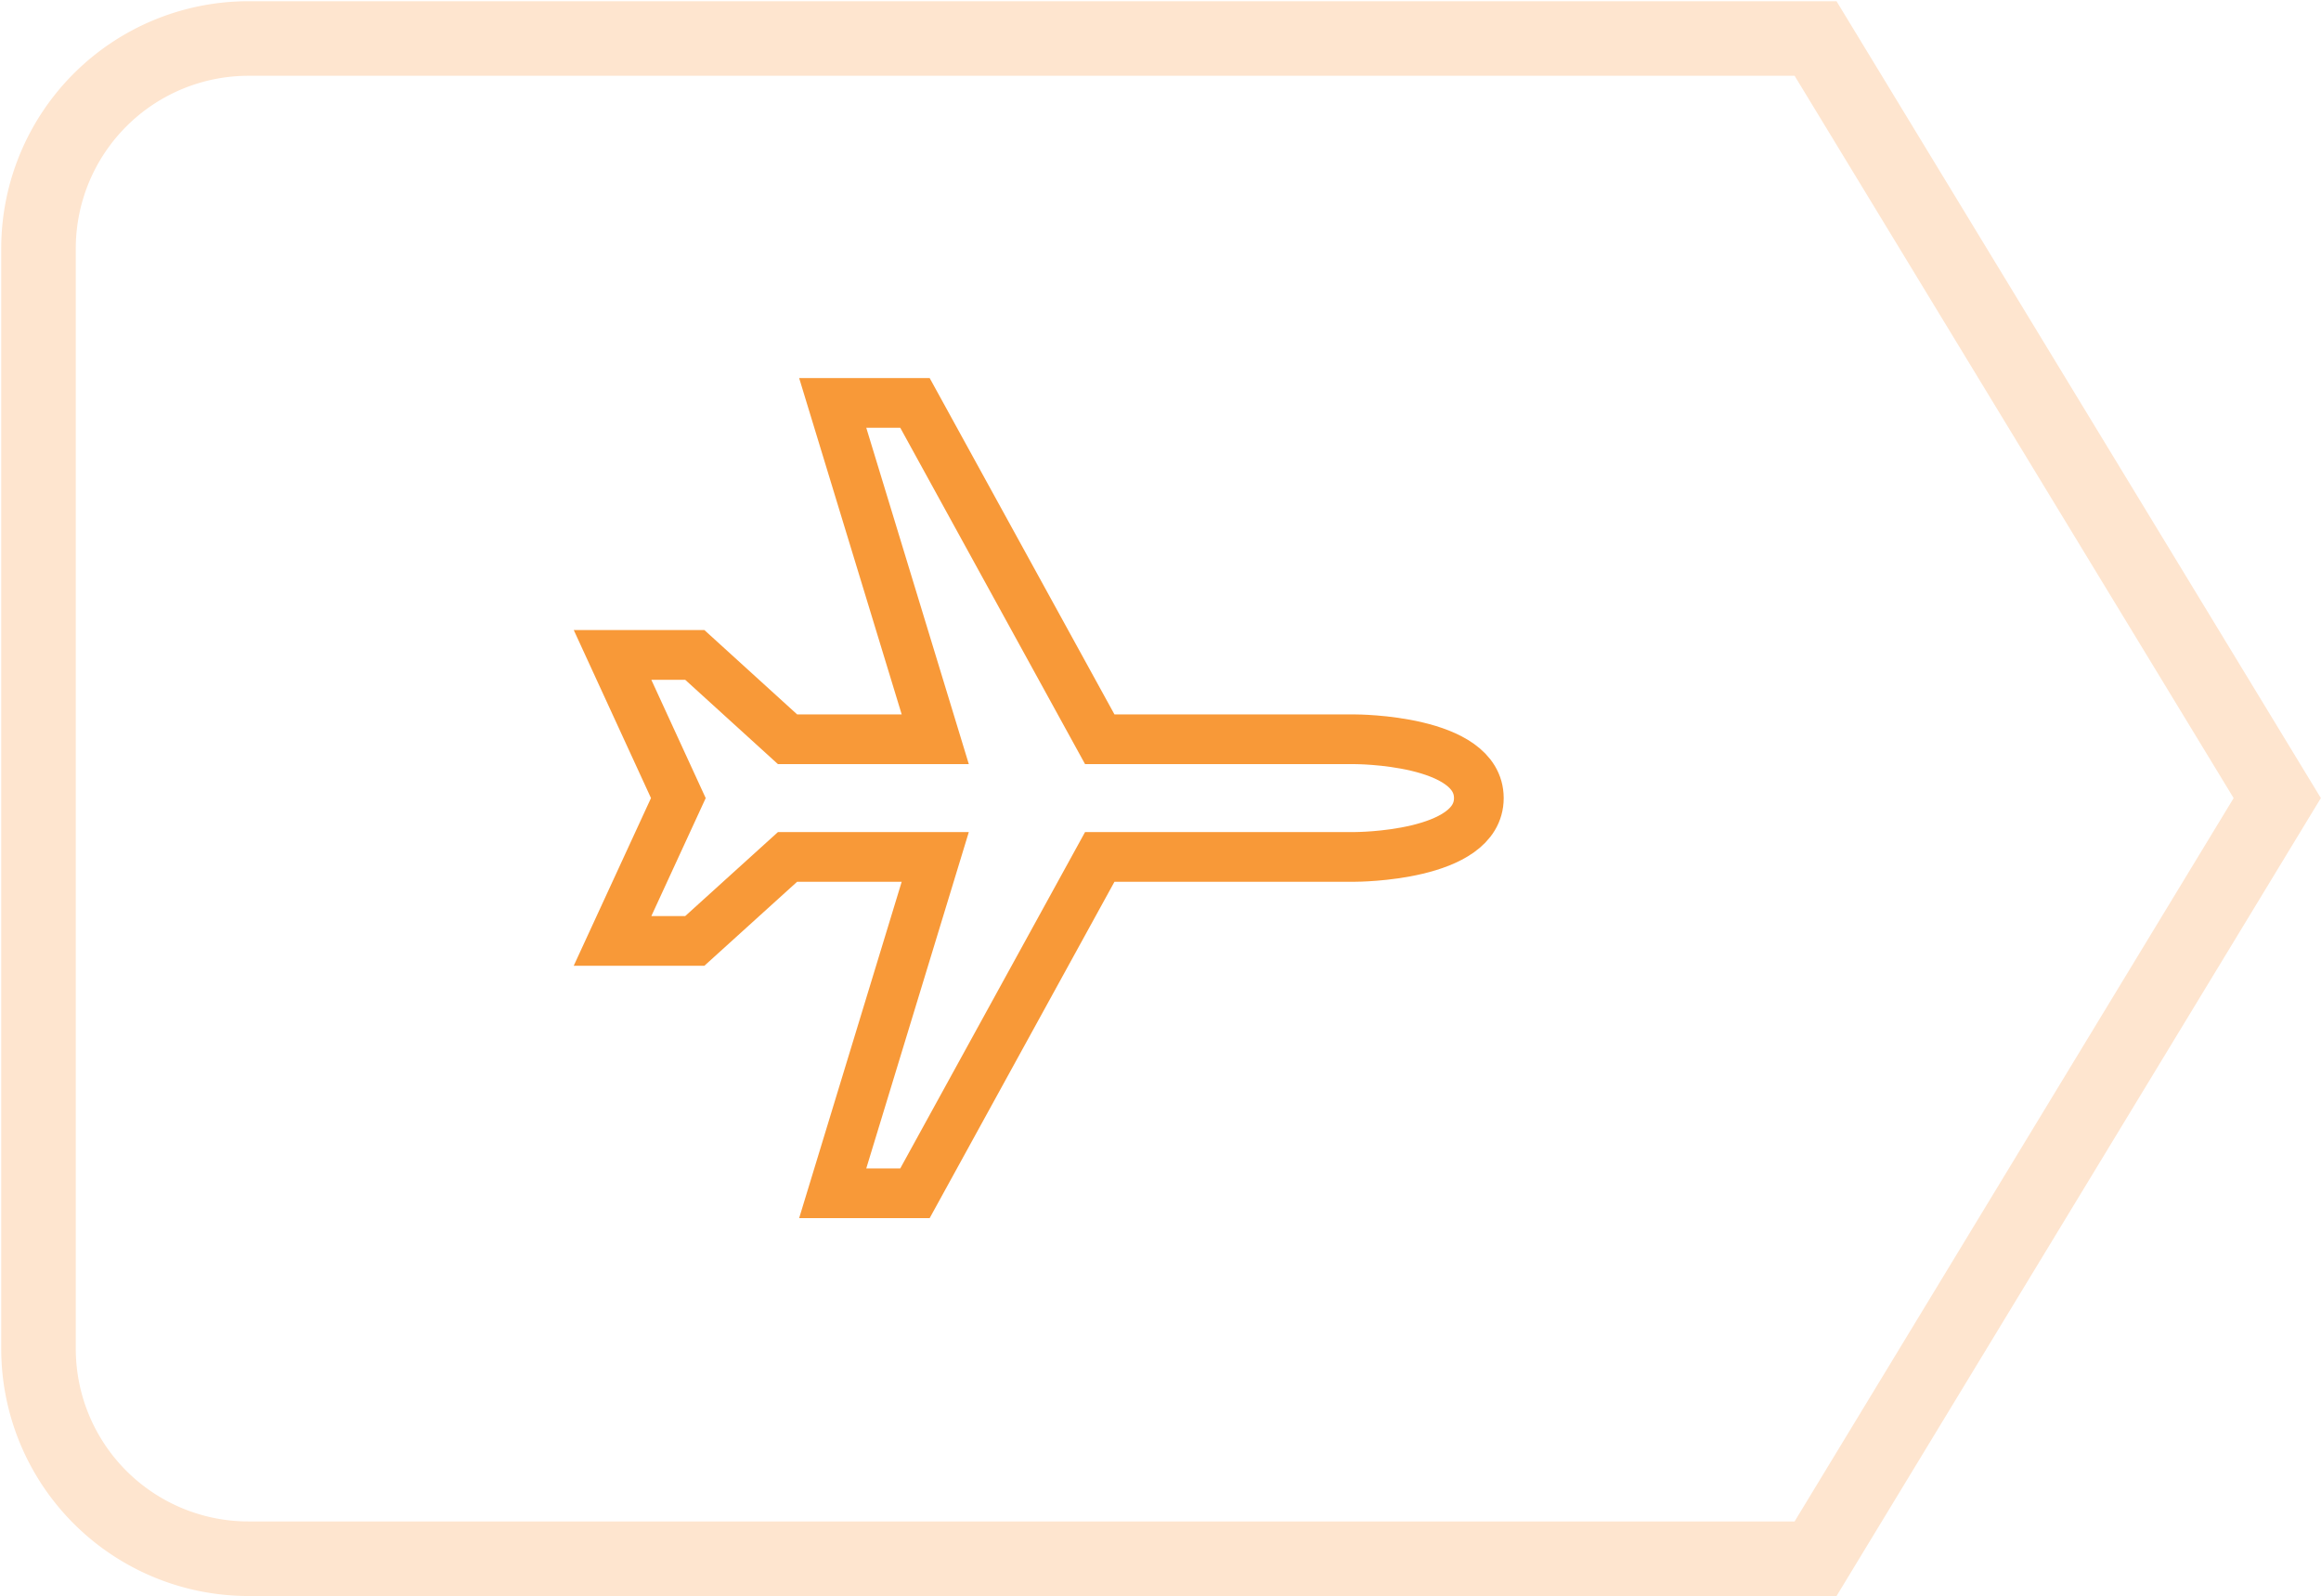
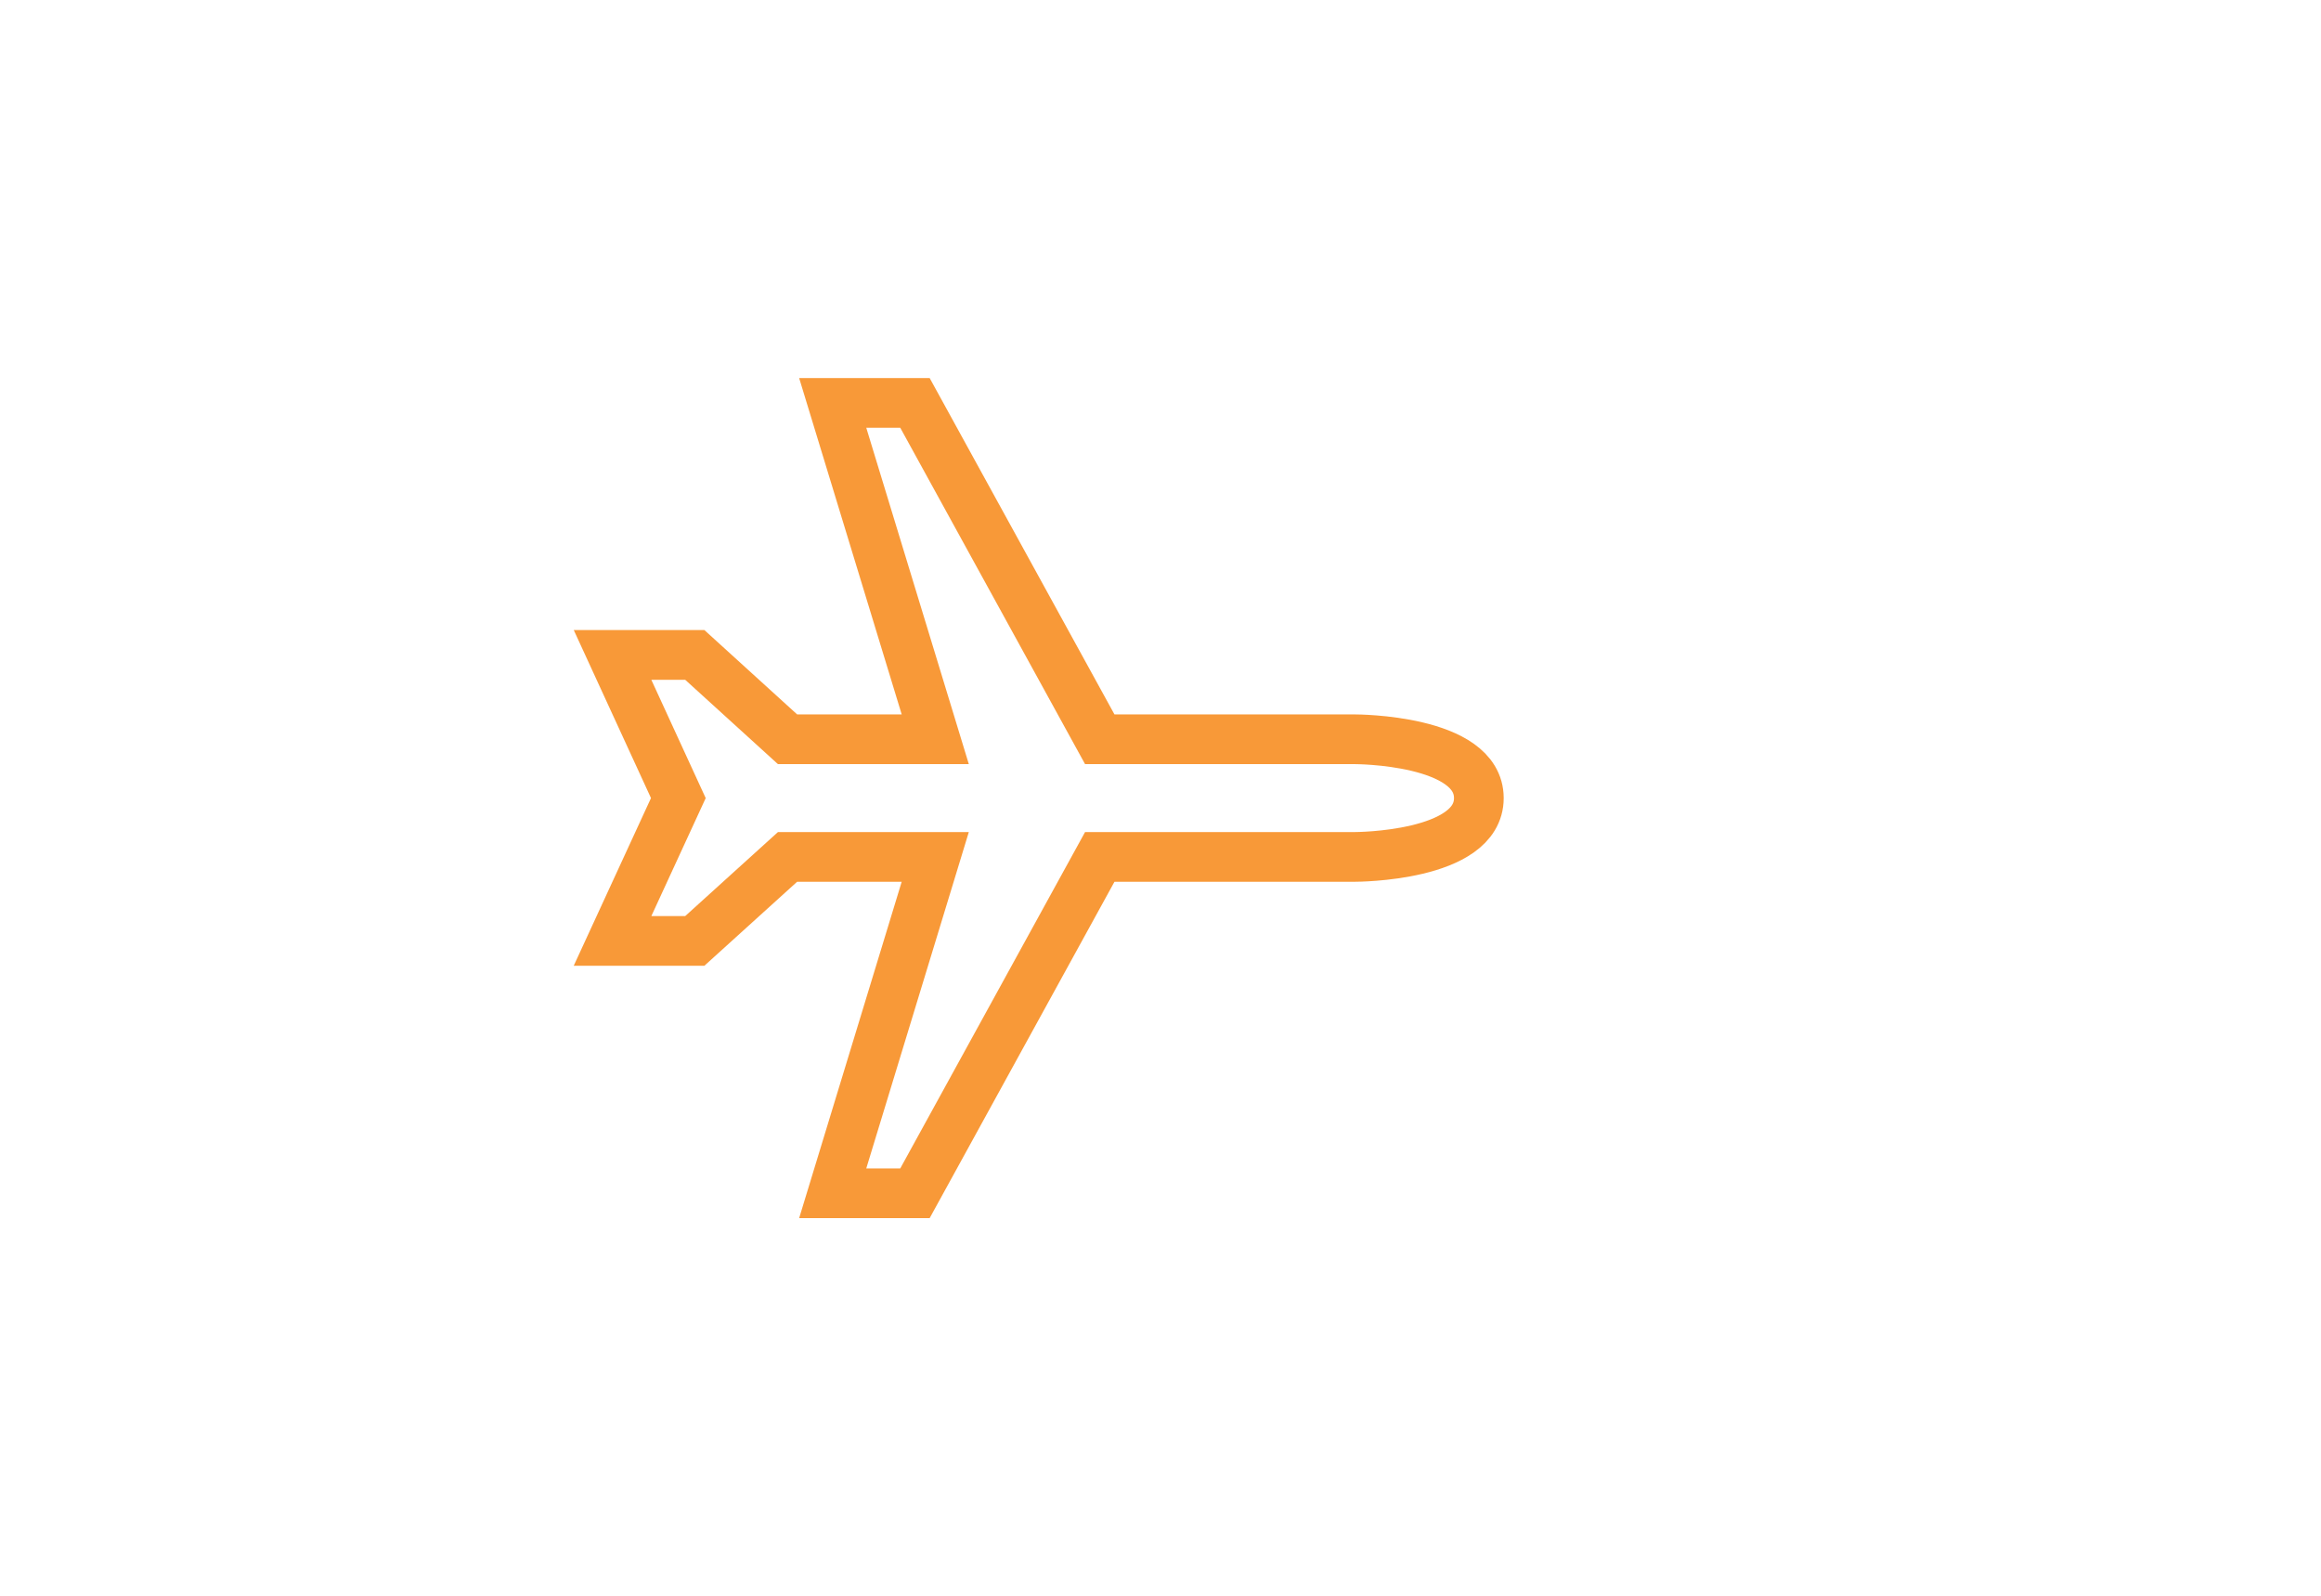
<svg xmlns="http://www.w3.org/2000/svg" viewBox="0 0 66.31 45.6">
  <g>
-     <path d="M51.87,44.53H7.1a6,6,0,0,1-6-6V7.1a6,6,0,0,1,6-6H51.87L65.06,22.8Z" fill="none" stroke="#fee5cf" stroke-miterlimit="10" stroke-width="2.13" />
    <path d="M23.79,11.51h2.35l5.28,9.61h7.3s3.53,0,3.53,1.68-3.53,1.68-3.53,1.68h-7.3l-5.28,9.61H23.79l2.93-9.61H22.5l-2.65,2.4H17.5l1.88-4.08L17.5,18.71h2.35l2.65,2.41h4.22Z" fill="none" stroke="#f89938" stroke-miterlimit="10" stroke-width="1.42" />
  </g>
</svg>